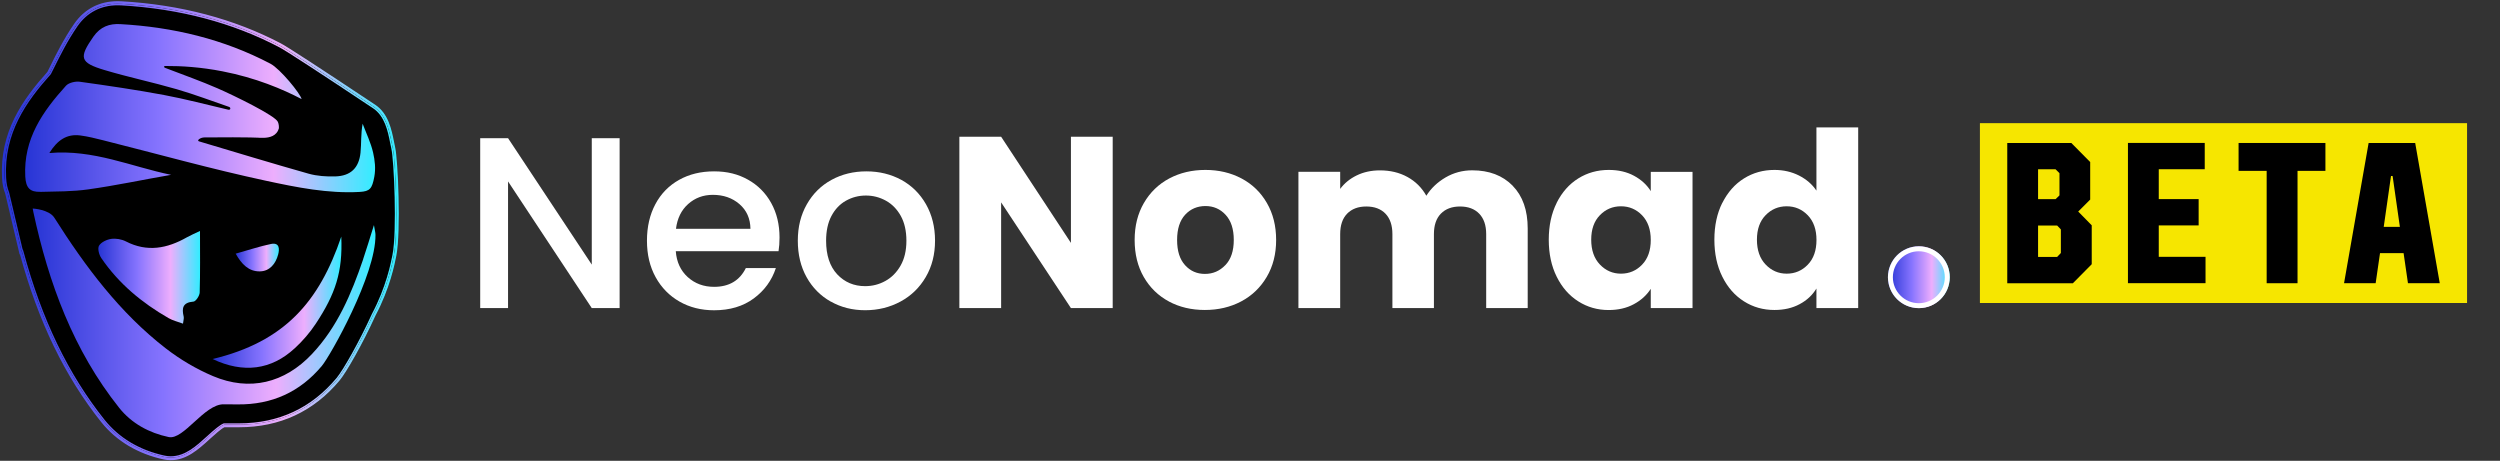
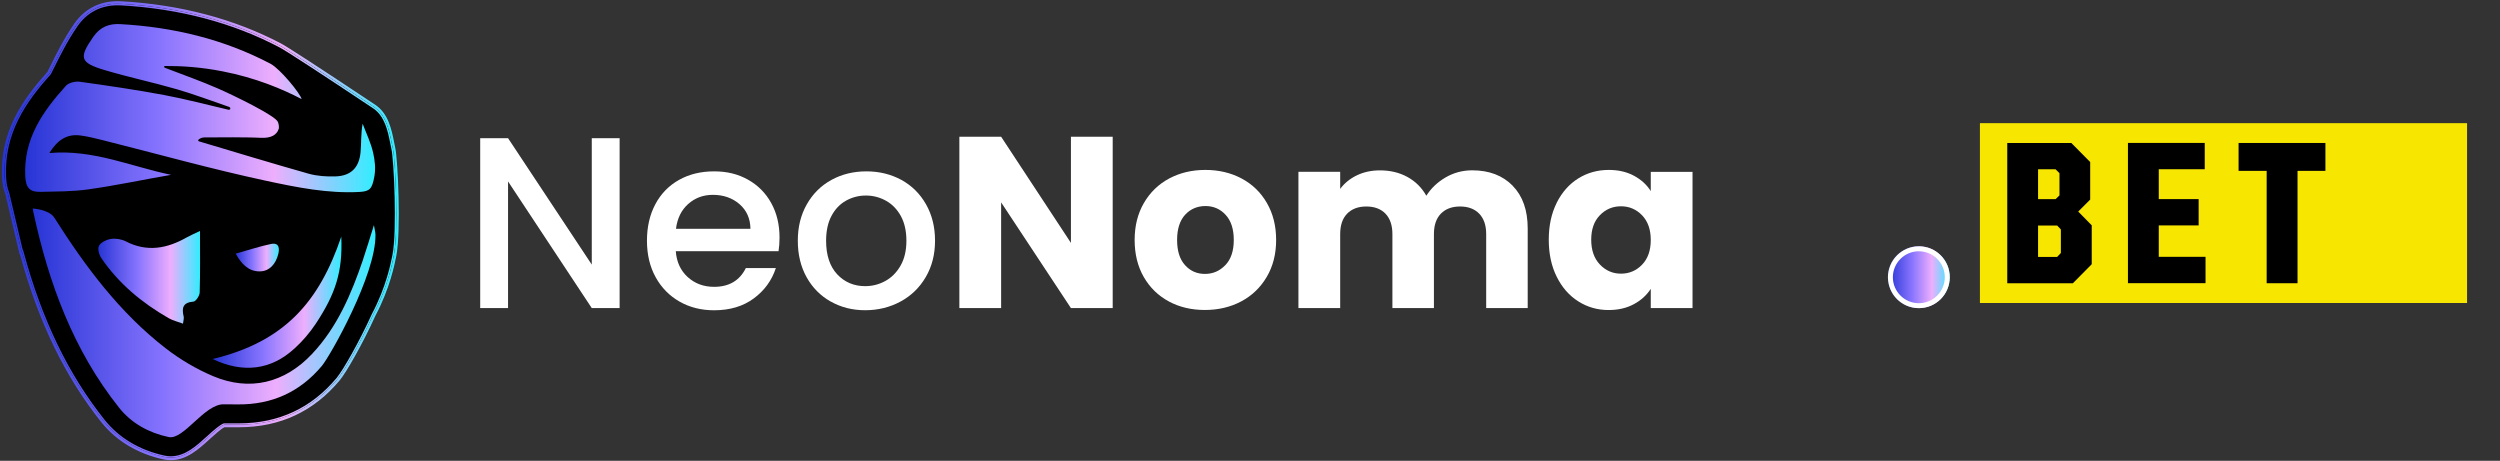
<svg xmlns="http://www.w3.org/2000/svg" xmlns:xlink="http://www.w3.org/1999/xlink" id="Layer_1" data-name="Layer 1" viewBox="0 0 504.63 93.02">
  <rect x="0" y="0" width="504.63" height="93.02" fill="#333333" stroke="none" />
  <defs>
    <style>
      .cls-1 {
        fill: #f6e600;
      }

      .cls-2 {
        fill: #fff;
      }

      .cls-3 {
        fill: url(#New_Gradient_Swatch_2);
      }

      .cls-4 {
        fill: url(#New_Gradient_Swatch_2-9);
      }

      .cls-5 {
        fill: url(#New_Gradient_Swatch_2-6);
      }

      .cls-6 {
        fill: url(#New_Gradient_Swatch_2-5);
      }

      .cls-7 {
        fill: url(#New_Gradient_Swatch_2-2);
      }

      .cls-8 {
        fill: url(#New_Gradient_Swatch_2-4);
      }

      .cls-9 {
        fill: url(#New_Gradient_Swatch_2-3);
      }

      .cls-10 {
        fill: url(#New_Gradient_Swatch_2-8);
      }

      .cls-11 {
        fill: url(#New_Gradient_Swatch_2-7);
      }
    </style>
    <linearGradient id="New_Gradient_Swatch_2" data-name="New Gradient Swatch 2" x1="381.08" y1="55.95" x2="393.56" y2="55.95" gradientUnits="userSpaceOnUse">
      <stop offset="0" stop-color="#2735d5" />
      <stop offset=".3" stop-color="#7266f5" />
      <stop offset=".38" stop-color="#8573fe" />
      <stop offset=".62" stop-color="#d09dfd" />
      <stop offset=".71" stop-color="#edaefd" />
      <stop offset="1" stop-color="#32edff" />
    </linearGradient>
    <linearGradient id="New_Gradient_Swatch_2-2" data-name="New Gradient Swatch 2" x1=".54" y1="46.57" x2="80.35" y2="46.57" xlink:href="#New_Gradient_Swatch_2" />
    <linearGradient id="New_Gradient_Swatch_2-3" data-name="New Gradient Swatch 2" x1=".69" y1="46.57" x2="80.2" y2="46.57" xlink:href="#New_Gradient_Swatch_2" />
    <linearGradient id="New_Gradient_Swatch_2-4" data-name="New Gradient Swatch 2" x1=".38" y1="46.57" x2="80.51" y2="46.57" xlink:href="#New_Gradient_Swatch_2" />
    <linearGradient id="New_Gradient_Swatch_2-5" data-name="New Gradient Swatch 2" x1="6.6" y1="65.18" x2="75.8" y2="65.18" xlink:href="#New_Gradient_Swatch_2" />
    <linearGradient id="New_Gradient_Swatch_2-6" data-name="New Gradient Swatch 2" x1="5.1" y1="21.84" x2="75.71" y2="21.84" xlink:href="#New_Gradient_Swatch_2" />
    <linearGradient id="New_Gradient_Swatch_2-7" data-name="New Gradient Swatch 2" x1="19.86" y1="55.98" x2="40.38" y2="55.98" xlink:href="#New_Gradient_Swatch_2" />
    <linearGradient id="New_Gradient_Swatch_2-8" data-name="New Gradient Swatch 2" x1="42.92" y1="61" x2="68.94" y2="61" xlink:href="#New_Gradient_Swatch_2" />
    <linearGradient id="New_Gradient_Swatch_2-9" data-name="New Gradient Swatch 2" x1="47.57" y1="51.99" x2="56.29" y2="51.99" xlink:href="#New_Gradient_Swatch_2" />
  </defs>
  <g>
    <path class="cls-2" d="m73.42,52.27c-2.37,6.97-5.2,13.7-10.35,19.17-5.54,5.88-12.61,7.62-20.02,4.48-3.37-1.42-6.63-3.35-9.52-5.58-9.34-7.22-16.31-16.57-22.57-26.45-1.08-1.7-4.37-1.86-4.37-1.86,0,0,.09.5.13.71,3.1,14.39,8.1,27.98,17.38,39.63,2.49,3.13,6.03,5.06,10,5.9,3.03.64,7.23-6.69,11.13-6.63.95.02,1.89,0,2.84.02,6.88.07,12.59-2.5,17-7.78,1.72-2.06,10.96-18.46,10.85-26.53,0-.47-.14-.93-.31-1.98-.86,2.73-1.47,4.83-2.18,6.91Z" />
    <path class="cls-2" d="m8.12,38.66c3.22-.09,6.47-.06,9.65-.5,5.63-.78,11.19-1.98,16.79-2.95-8.03-1.64-15.66-5.18-24.63-4.41,1.63-2.64,3.54-3.91,6.25-3.56,1.55.2,3.09.59,4.61.97,10.99,2.76,21.91,5.82,32.98,8.2,6.19,1.33,12.53,2.62,18.94,2.26,2.07-.12,2.5-.66,2.95-3.02.32-1.71.12-3.36-.24-4.94-.46-2-1.39-3.89-2.11-5.83-.39,2.12-.24,4.01-.43,5.86-.32,3.11-2,4.71-5.11,4.8-1.79.05-3.67-.07-5.38-.55-7.42-2.09-14.79-4.34-22.18-6.54-.52-.16.28-.79,1.12-.8,9.52-.09,11.28.08,11.28.08.83.02,2.4.06,3.28-.96.3-.34.43-.71.5-.95.02-.31.02-.8-.2-1.31-.56-1.29-8.92-5.35-12.23-6.79-3.31-1.45-6.73-2.66-10.59-4.13-.32-.12-.29-.38.06-.38,3.27-.02,7.18.23,11.51,1.07,6.79,1.32,12.21,3.62,16.05,5.62-.23-1.09-4.35-6.13-6.31-7.16-9.48-4.98-19.69-7.4-30.35-8.01-2.21-.13-4.04.5-5.46,2.54-2.95,4.25-2.79,5.25,2.25,6.75,4.82,1.44,9.76,2.47,14.6,3.87,3.59,1.04,7.09,2.38,10.63,3.58.34.17.26.64-.18.56-4.35-1.01-8.67-2.17-13.06-2.99-5.64-1.05-11.32-1.88-17-2.67-.89-.12-2.22.19-2.78.81-4.71,5.21-8.64,10.76-8.24,18.37.12,2.32.98,3.15,3.03,3.09Z" />
    <path class="cls-2" d="m39.06,60.86c.5-.04,1.27-1.19,1.29-1.85.12-4,.06-8.01.06-12.45-1.13.54-1.92.87-2.65,1.28-3.98,2.26-8.02,3.06-12.34.83-.86-.44-2.01-.65-2.96-.51-.9.13-2.04.66-2.47,1.37-.34.56,0,1.84.46,2.52,3.51,5.16,8.22,9.04,13.59,12.14.85.49,1.84.72,2.93,1.12.07-.66.22-1.06.14-1.41-.42-1.72-.21-2.86,1.95-3.05Z" />
    <path class="cls-2" d="m59.59,70.28c1.6-1.48,3.07-3.18,4.27-5,3.94-5.98,5.44-10.41,5.13-17.58-4.47,13.18-11.46,21.26-26.03,24.76,6.2,2.95,11.88,2.21,16.63-2.19Z" />
    <path class="cls-2" d="m56.22,51.31c.3-1.13.27-2.47-1.46-2.11-2.27.47-4.49,1.21-7.13,1.95,1.2,2.16,2.66,3.62,4.87,3.59,2.03-.03,3.23-1.54,3.72-3.43Z" />
  </g>
  <g>
    <path class="cls-2" d="m125.07,62.19h-5.62l-16.9-25.57v25.57h-5.62V27.89h5.62l16.9,25.52v-25.52h5.62v34.29Z" />
    <path class="cls-2" d="m157.15,50.71h-20.74c.16,2.17.97,3.91,2.41,5.22,1.45,1.31,3.22,1.97,5.32,1.97,3.02,0,5.16-1.26,6.41-3.79h6.06c-.82,2.5-2.31,4.54-4.46,6.13-2.15,1.59-4.82,2.39-8.01,2.39-2.59,0-4.92-.58-6.97-1.75-2.05-1.17-3.66-2.81-4.83-4.93-1.17-2.12-1.75-4.57-1.75-7.37s.57-5.25,1.7-7.37c1.13-2.12,2.73-3.75,4.78-4.9,2.05-1.15,4.41-1.72,7.07-1.72s4.85.56,6.85,1.68c2,1.12,3.56,2.69,4.68,4.71,1.12,2.02,1.68,4.34,1.68,6.97,0,1.02-.07,1.94-.2,2.76Zm-5.67-4.53c-.03-2.07-.77-3.73-2.22-4.98-1.45-1.25-3.24-1.87-5.37-1.87-1.94,0-3.6.62-4.98,1.85-1.38,1.23-2.2,2.9-2.46,5h15.03Z" />
    <path class="cls-2" d="m167.69,60.88c-2.07-1.17-3.7-2.81-4.88-4.93-1.18-2.12-1.77-4.57-1.77-7.37s.61-5.21,1.82-7.34c1.21-2.13,2.87-3.78,4.98-4.93,2.1-1.15,4.45-1.72,7.05-1.72s4.94.58,7.05,1.72c2.1,1.15,3.76,2.79,4.98,4.93,1.21,2.14,1.82,4.58,1.82,7.34s-.62,5.21-1.87,7.34c-1.25,2.14-2.95,3.79-5.1,4.95s-4.53,1.75-7.12,1.75-4.88-.58-6.95-1.75Zm11.01-4.16c1.26-.69,2.29-1.72,3.08-3.1.79-1.38,1.18-3.06,1.18-5.03s-.38-3.64-1.13-5c-.76-1.36-1.76-2.39-3.01-3.08-1.25-.69-2.59-1.04-4.04-1.04s-2.78.35-4.02,1.04c-1.23.69-2.21,1.72-2.93,3.08s-1.08,3.03-1.08,5c0,2.92.75,5.18,2.24,6.78,1.49,1.59,3.38,2.39,5.64,2.39,1.45,0,2.8-.34,4.07-1.04Z" />
    <path class="cls-2" d="m224.6,62.19h-8.43l-14.09-21.34v21.34h-8.43V27.6h8.43l14.09,21.43v-21.43h8.43v34.59Z" />
    <path class="cls-2" d="m235.96,60.86c-2.15-1.15-3.84-2.79-5.08-4.93-1.23-2.13-1.85-4.63-1.85-7.49s.62-5.31,1.87-7.47c1.25-2.15,2.96-3.8,5.12-4.95,2.17-1.15,4.6-1.72,7.29-1.72s5.12.57,7.29,1.72c2.17,1.15,3.88,2.8,5.12,4.95,1.25,2.15,1.87,4.64,1.87,7.47s-.63,5.31-1.9,7.46-2.99,3.8-5.17,4.95c-2.18,1.15-4.62,1.72-7.32,1.72s-5.12-.57-7.27-1.72Zm11.38-7.34c1.13-1.18,1.7-2.87,1.7-5.08s-.55-3.89-1.65-5.08-2.46-1.77-4.07-1.77-3.01.58-4.09,1.75c-1.08,1.17-1.63,2.87-1.63,5.1s.53,3.89,1.6,5.08,2.41,1.77,4.02,1.77,2.98-.59,4.11-1.77Z" />
    <path class="cls-2" d="m305.34,37.5c2.02,2.07,3.03,4.94,3.03,8.62v16.06h-8.38v-14.93c0-1.77-.47-3.15-1.41-4.12-.94-.97-2.23-1.45-3.87-1.45s-2.93.49-3.87,1.45c-.94.97-1.4,2.34-1.4,4.12v14.93h-8.38v-14.93c0-1.77-.47-3.15-1.4-4.12-.94-.97-2.23-1.45-3.87-1.45s-2.93.49-3.87,1.45c-.94.97-1.4,2.34-1.4,4.12v14.93h-8.43v-27.5h8.43v3.45c.85-1.15,1.97-2.06,3.35-2.73,1.38-.67,2.94-1.01,4.68-1.01,2.07,0,3.92.44,5.54,1.33s2.9,2.15,3.82,3.79c.95-1.51,2.25-2.74,3.89-3.7,1.64-.95,3.43-1.43,5.37-1.43,3.42,0,6.13,1.04,8.16,3.1Z" />
    <path class="cls-2" d="m314.21,40.95c1.07-2.13,2.52-3.78,4.36-4.93,1.84-1.15,3.89-1.72,6.16-1.72,1.94,0,3.64.39,5.1,1.18,1.46.79,2.59,1.82,3.38,3.1v-3.89h8.43v27.5h-8.43v-3.89c-.82,1.28-1.96,2.32-3.42,3.1-1.46.79-3.16,1.18-5.1,1.18-2.23,0-4.27-.58-6.11-1.75-1.84-1.17-3.29-2.82-4.36-4.98-1.07-2.15-1.6-4.64-1.6-7.46s.53-5.3,1.6-7.44Zm17.25,2.51c-1.17-1.21-2.59-1.82-4.26-1.82s-3.1.6-4.26,1.8c-1.17,1.2-1.75,2.85-1.75,4.95s.58,3.77,1.75,5c1.17,1.23,2.59,1.85,4.26,1.85s3.1-.61,4.26-1.82c1.17-1.21,1.75-2.87,1.75-4.98s-.58-3.76-1.75-4.98Z" />
-     <path class="cls-2" d="m347.66,40.95c1.07-2.13,2.52-3.78,4.36-4.93,1.84-1.15,3.89-1.72,6.16-1.72,1.81,0,3.46.38,4.95,1.13,1.49.76,2.67,1.77,3.52,3.05v-12.76h8.43v36.46h-8.43v-3.94c-.79,1.31-1.91,2.37-3.38,3.15-1.46.79-3.16,1.18-5.1,1.18-2.27,0-4.32-.58-6.16-1.75-1.84-1.17-3.29-2.82-4.36-4.98-1.07-2.15-1.6-4.64-1.6-7.46s.53-5.3,1.6-7.44Zm17.25,2.51c-1.17-1.21-2.59-1.82-4.26-1.82s-3.1.6-4.26,1.8c-1.17,1.2-1.75,2.85-1.75,4.95s.58,3.77,1.75,5c1.17,1.23,2.59,1.85,4.26,1.85s3.1-.61,4.26-1.82c1.17-1.21,1.75-2.87,1.75-4.98s-.58-3.76-1.75-4.98Z" />
  </g>
  <circle class="cls-3" cx="387.32" cy="55.95" r="6.24" />
  <path class="cls-2" d="m387.32,50.72c2.89,0,5.24,2.35,5.24,5.24s-2.35,5.24-5.24,5.24-5.24-2.35-5.24-5.24,2.35-5.24,5.24-5.24m0-1c-3.44,0-6.24,2.79-6.24,6.24s2.79,6.24,6.24,6.24,6.24-2.79,6.24-6.24-2.79-6.24-6.24-6.24h0Z" />
  <rect class="cls-1" x="399.65" y="24.86" width="98.33" height="36.3" />
  <g>
    <g>
      <g>
        <path d="m79.39,29.89c-.07-.32-.15-.69-.23-1.09-.5-2.5-1.12-5.62-3.67-7.31l-.23-.15c-11.06-7.36-17.37-11.46-18.74-12.18C47.09,4.2,36.32,1.35,24.5.67c-.26-.01-.52-.02-.77-.02-3.52,0-6.42,1.51-8.41,4.37-2.09,3.01-3.68,6.23-4.73,8.37-.24.48-.52,1.06-.68,1.36C4.87,20.37.34,26.83.83,35.91c.06,1.17.27,2.18.62,3.06l1.83,7.72.99,4.17.06-.02c3.69,13.7,9.09,24.89,16.44,34.11,2.99,3.75,7.28,6.31,12.43,7.39.41.09.84.13,1.27.13,3.05,0,5.37-2.11,7.61-4.15.87-.79,2.47-2.25,3.18-2.5.51,0,1.03,0,1.55,0,.39,0,.78,0,1.17,0,.1,0,.2,0,.3,0,8.1,0,14.81-3.12,19.97-9.28,1.34-1.61,4.62-7.33,7.2-13.01,2.91-5.48,3.86-10.35,4.18-11.98h0s0-.04,0-.04c.94-4.85.31-19.29-.23-21.64Z" />
        <path class="cls-7" d="m23.73.65c.25,0,.51,0,.77.02,11.81.67,22.59,3.52,32.02,8.47,1.37.72,7.68,4.82,18.74,12.18l.23.15c2.55,1.69,3.17,4.81,3.67,7.31.08.4.15.77.23,1.09.54,2.35,1.18,16.79.23,21.64v.04s0,0,0,0c-.32,1.63-1.27,6.5-4.18,11.98-2.58,5.69-5.85,11.41-7.2,13.01-5.15,6.16-11.87,9.28-19.97,9.28-.1,0-.2,0-.3,0-.39,0-.78,0-1.17,0-.52,0-1.05,0-1.55,0-.71.25-2.31,1.7-3.18,2.5-2.24,2.04-4.56,4.15-7.61,4.15-.43,0-.85-.04-1.27-.13-5.14-1.09-9.44-3.64-12.43-7.39-7.35-9.23-12.75-20.42-16.44-34.11l-.06.02-.99-4.17-1.83-7.72c-.36-.88-.56-1.89-.62-3.06-.48-9.08,4.05-15.54,9.08-21.16.16-.3.45-.88.68-1.36,1.05-2.14,2.64-5.37,4.73-8.37,1.99-2.86,4.89-4.37,8.41-4.37m0-.25c-3.6,0-6.58,1.55-8.61,4.48-2.1,3.02-3.69,6.26-4.75,8.4-.24.48-.51,1.03-.67,1.33C4.67,20.23.09,26.7.58,35.92c.06,1.2.27,2.23.64,3.14l1.82,7.68.99,4.17.06.25.07-.02c3.7,13.63,9.07,24.75,16.42,33.97,3.02,3.79,7.37,6.38,12.57,7.48.43.09.87.14,1.32.14,3.14,0,5.5-2.14,7.78-4.22.78-.71,2.37-2.16,3.06-2.43.49,0,1,0,1.51,0,.4,0,.79,0,1.17,0h.3c8.17,0,14.95-3.15,20.16-9.37,1.35-1.61,4.65-7.37,7.23-13.07,2.93-5.52,3.88-10.42,4.19-12.04.95-4.91.32-19.43-.23-21.79-.07-.31-.15-.69-.23-1.08-.51-2.55-1.14-5.72-3.77-7.47l-.23-.15c-11.07-7.37-17.38-11.47-18.76-12.2C47.17,3.96,36.37,1.1,24.52.42c-.26-.02-.53-.02-.78-.02h0Z" />
      </g>
      <g>
        <path class="cls-9" d="m34.46,92.58c-.44,0-.87-.04-1.29-.13-5.16-1.09-9.48-3.66-12.48-7.43-7.36-9.24-12.74-20.38-16.43-34.06l-.07.02-.02-.1-2.82-11.89c-.36-.88-.56-1.89-.63-3.08-.49-9.19,4.09-15.63,9.11-21.23.15-.29.45-.89.67-1.34,1.05-2.14,2.64-5.37,4.74-8.38,2.01-2.89,4.94-4.41,8.49-4.41.25,0,.51,0,.77.02,11.83.67,22.62,3.53,32.06,8.48,1.37.72,7.68,4.82,18.75,12.19l.23.16c2.58,1.72,3.21,4.85,3.71,7.37.08.4.15.77.23,1.09h0c.54,2.35,1.18,16.82.23,21.68v.04c-.32,1.61-1.27,6.5-4.19,12.01-2.58,5.68-5.87,11.43-7.21,13.03-5.17,6.18-11.92,9.32-20.04,9.32-.1,0-.2,0-.3,0-.91,0-1.83,0-2.71-.01-.7.26-2.27,1.69-3.12,2.47-2.26,2.06-4.6,4.18-7.68,4.18ZM4.4,50.72l.03.09c3.69,13.69,9.06,24.84,16.42,34.08,2.97,3.73,7.25,6.28,12.37,7.36.4.09.82.13,1.25.13,3.01,0,5.31-2.1,7.54-4.13.93-.85,2.49-2.26,3.22-2.52h.03c.89,0,1.81,0,2.72,0,.1,0,.2,0,.3,0,8.06,0,14.76-3.11,19.89-9.25,1.33-1.59,4.61-7.32,7.18-12.99,2.91-5.49,3.86-10.36,4.17-11.96v-.05c.95-4.84.32-19.26-.22-21.6h0c-.07-.32-.15-.69-.23-1.09-.5-2.48-1.11-5.58-3.62-7.25l-.23-.16c-11.06-7.36-17.36-11.46-18.73-12.18C47.06,4.29,36.3,1.44,24.5.77c-.26-.01-.52-.02-.76-.02-3.48,0-6.36,1.5-8.33,4.33-2.09,3.01-3.67,6.23-4.72,8.36-.22.44-.52,1.05-.68,1.36C4.99,20.39.44,26.79.92,35.91c.06,1.16.26,2.16.62,3.03l2.8,11.81h.06Z" />
        <path class="cls-8" d="m23.73.55c.25,0,.51,0,.77.02,11.83.67,22.62,3.53,32.06,8.48,1.37.72,7.68,4.82,18.75,12.19l.23.16c2.58,1.72,3.21,4.85,3.71,7.37.08.4.15.77.23,1.09.54,2.35,1.18,16.82.23,21.68v.04c-.32,1.61-1.27,6.5-4.19,12.01-2.58,5.68-5.87,11.43-7.21,13.03-5.17,6.18-11.92,9.32-20.04,9.32-.1,0-.2,0-.3,0-.91,0-1.83,0-2.71-.01-.7.26-2.27,1.69-3.12,2.47-2.26,2.06-4.6,4.18-7.68,4.18-.44,0-.87-.04-1.29-.13-5.16-1.09-9.48-3.66-12.48-7.43-7.36-9.24-12.74-20.38-16.43-34.06l-.07.02-.02-.1-2.82-11.89c-.36-.88-.56-1.89-.63-3.08-.49-9.19,4.09-15.63,9.11-21.23.15-.29.45-.89.67-1.34,1.05-2.14,2.64-5.37,4.74-8.38,2.01-2.89,4.94-4.41,8.49-4.41M4.34,50.74h.06s.03.08.03.08c3.69,13.69,9.06,24.84,16.42,34.08,2.97,3.73,7.25,6.28,12.37,7.36.4.09.82.13,1.24.13,3.01,0,5.31-2.1,7.54-4.13.93-.85,2.49-2.26,3.22-2.52h.03c.89,0,1.81,0,2.72,0,.1,0,.2,0,.3,0,8.06,0,14.76-3.11,19.89-9.25,1.33-1.59,4.61-7.32,7.18-12.99,2.91-5.49,3.86-10.36,4.17-11.96v-.05c.95-4.84.32-19.26-.22-21.6-.07-.32-.15-.69-.23-1.09-.5-2.48-1.11-5.58-3.62-7.25l-.23-.16c-11.06-7.36-17.36-11.46-18.73-12.18C47.06,4.29,36.3,1.44,24.5.77c-.26-.01-.52-.02-.76-.02-3.48,0-6.36,1.5-8.33,4.33-2.09,3.01-3.67,6.23-4.72,8.36-.22.44-.52,1.05-.68,1.36C4.99,20.39.44,26.79.92,35.91c.06,1.16.26,2.16.62,3.03l2.8,11.81M23.73.24c-3.66,0-6.68,1.57-8.75,4.55-2.11,3.04-3.71,6.28-4.76,8.42-.21.42-.49,1-.65,1.3C4.52,20.15-.08,26.65.41,35.93c.06,1.22.28,2.26.65,3.18l2.8,11.84.02.1.07.31.08-.02c3.7,13.59,9.07,24.67,16.41,33.87,3.05,3.82,7.43,6.43,12.66,7.54.44.09.89.14,1.35.14,3.21,0,5.59-2.17,7.89-4.26.76-.69,2.3-2.1,2.97-2.39.53,0,1.07,0,1.61,0h1.04s.3,0,.3,0c8.22,0,15.05-3.17,20.28-9.43,1.35-1.61,4.66-7.39,7.25-13.1,2.94-5.54,3.89-10.46,4.21-12.08.96-4.93.32-19.49-.23-21.85-.07-.31-.15-.68-.22-1.08-.51-2.58-1.15-5.79-3.84-7.58l-.23-.15c-11.08-7.37-17.4-11.48-18.78-12.21C47.23,3.8,36.4.94,24.53.26c-.27-.01-.54-.02-.79-.02h0ZM4.57,50.36l-2.72-11.5c-.36-.89-.55-1.84-.61-2.97-.48-8.99,4.04-15.35,8.99-20.88l.03-.03.02-.03c.16-.29.43-.85.65-1.29l.04-.08c1.05-2.12,2.63-5.33,4.7-8.32,1.91-2.74,4.7-4.19,8.07-4.19.24,0,.49,0,.75.02,11.76.67,22.47,3.5,31.85,8.43,1.36.71,7.65,4.8,18.7,12.16l.23.15c2.41,1.6,3.01,4.62,3.49,7.05.09.43.16.79.23,1.1.54,2.33,1.17,16.66.23,21.47-.32,1.63-1.25,6.46-4.15,11.92-2.57,5.67-5.83,11.36-7.14,12.94-5.07,6.06-11.68,9.14-19.65,9.14h-.29c-.38,0-.77,0-1.15,0-.53,0-1.06,0-1.57,0h-.03s-.06,0-.06,0c-.78.27-2.1,1.43-3.38,2.6-2.18,1.99-4.44,4.05-7.33,4.05-.4,0-.8-.04-1.18-.12-5.05-1.07-9.26-3.57-12.19-7.25-7.33-9.2-12.68-20.31-16.36-33.96l-.03-.09-.08-.3h-.05Z" />
      </g>
    </g>
    <g>
      <path class="cls-6" d="m73.31,52.32c-2.37,6.95-5.19,13.68-10.33,19.13-5.53,5.87-12.58,7.6-19.98,4.47-3.36-1.42-6.61-3.34-9.5-5.57-9.33-7.21-16.28-16.54-22.53-26.4-1.07-1.69-4.37-1.86-4.37-1.86,0,0,.09.49.13.71,3.09,14.36,8.08,27.92,17.34,39.54,2.49,3.12,6.02,5.05,9.98,5.88,3.02.64,7.21-6.68,11.11-6.61.94.02,1.89,0,2.83.02,6.87.07,12.56-2.49,16.97-7.76,1.72-2.05,10.94-18.42,10.83-26.47,0-.47-.14-.93-.31-1.97-.86,2.72-1.47,4.82-2.18,6.89Z" />
      <path class="cls-5" d="m8.15,38.73c3.21-.09,6.46-.05,9.63-.5,5.61-.78,11.17-1.98,16.76-2.94-8.02-1.64-15.63-5.17-24.58-4.4,1.63-2.63,3.54-3.9,6.24-3.55,1.55.2,3.08.59,4.6.97,10.96,2.75,21.86,5.81,32.91,8.18,6.18,1.33,12.5,2.61,18.9,2.25,2.07-.12,2.49-.66,2.94-3.02.32-1.7.12-3.35-.24-4.93-.46-2-1.38-3.88-2.11-5.82-.39,2.11-.24,4-.43,5.85-.32,3.1-2,4.7-5.1,4.79-1.79.05-3.66-.07-5.37-.55-7.4-2.09-14.76-4.33-22.14-6.53-.52-.16.28-.79,1.11-.79,9.5-.09,11.25.08,11.25.08.83.02,2.39.06,3.27-.96.3-.34.43-.71.5-.95.02-.31.02-.8-.2-1.31-.56-1.29-8.9-5.34-12.2-6.78-3.31-1.44-6.71-2.65-10.56-4.12-.32-.12-.29-.38.06-.38,3.26-.02,7.16.23,11.48,1.07,6.77,1.31,12.19,3.61,16.01,5.61-.23-1.09-4.34-6.12-6.29-7.14-9.46-4.97-19.65-7.39-30.29-7.99-2.2-.13-4.03.5-5.45,2.53-2.95,4.24-2.78,5.24,2.25,6.74,4.81,1.44,9.74,2.47,14.57,3.87,3.58,1.04,7.08,2.37,10.61,3.58.34.17.26.64-.18.56-4.34-1.01-8.65-2.16-13.03-2.98-5.63-1.05-11.3-1.88-16.97-2.67-.89-.12-2.22.19-2.78.8-4.7,5.2-8.62,10.74-8.22,18.34.12,2.32.98,3.14,3.02,3.08Z" />
      <path class="cls-11" d="m39.03,60.89c.5-.04,1.26-1.19,1.28-1.85.12-3.99.06-7.99.06-12.42-1.13.54-1.91.87-2.64,1.28-3.98,2.26-8.01,3.05-12.32.83-.86-.44-2.01-.64-2.96-.51-.9.13-2.03.66-2.46,1.37-.34.56,0,1.84.46,2.51,3.51,5.15,8.2,9.03,13.57,12.11.85.49,1.84.72,2.92,1.12.07-.66.22-1.06.14-1.41-.41-1.72-.21-2.86,1.95-3.04Z" />
      <path class="cls-10" d="m59.51,70.29c1.6-1.48,3.07-3.18,4.26-4.99,3.93-5.97,5.43-10.39,5.12-17.54-4.46,13.15-11.44,21.22-25.98,24.71,6.19,2.94,11.86,2.21,16.59-2.18Z" />
      <path class="cls-4" d="m56.15,51.36c.3-1.12.27-2.47-1.46-2.11-2.27.47-4.48,1.21-7.12,1.95,1.2,2.15,2.65,3.61,4.86,3.58,2.03-.03,3.22-1.54,3.72-3.42Z" />
    </g>
  </g>
  <g>
    <path d="m405.17,28.86h12.93l3.81,3.85v7.57l-2.42,2.42,2.73,2.78v7.85l-3.81,3.85h-13.24v-28.31Zm9.75,11.34l.79-.76v-4.48l-.79-.79h-3.53v6.03h3.53Zm.32,11.66l.75-.79v-4.76l-.75-.79h-3.85v6.34h3.85Z" />
    <path d="m445.19,51.85v5.31h-15.66v-28.31h15.5v5.31h-9.28v6.03h8.05v5.31h-8.05v6.34h9.44Z" />
    <path d="m469.39,34.49h-5.63v22.68h-6.23v-22.68h-5.67v-5.63h17.53v5.63Z" />
-     <path d="m485.17,51.1h-4.76l-.88,6.07h-6.38l4.96-28.31h9.4l4.96,28.31h-6.42l-.88-6.07Zm-.75-5.31l-1.47-10.27h-.32l-1.47,10.27h3.25Z" />
  </g>
</svg>